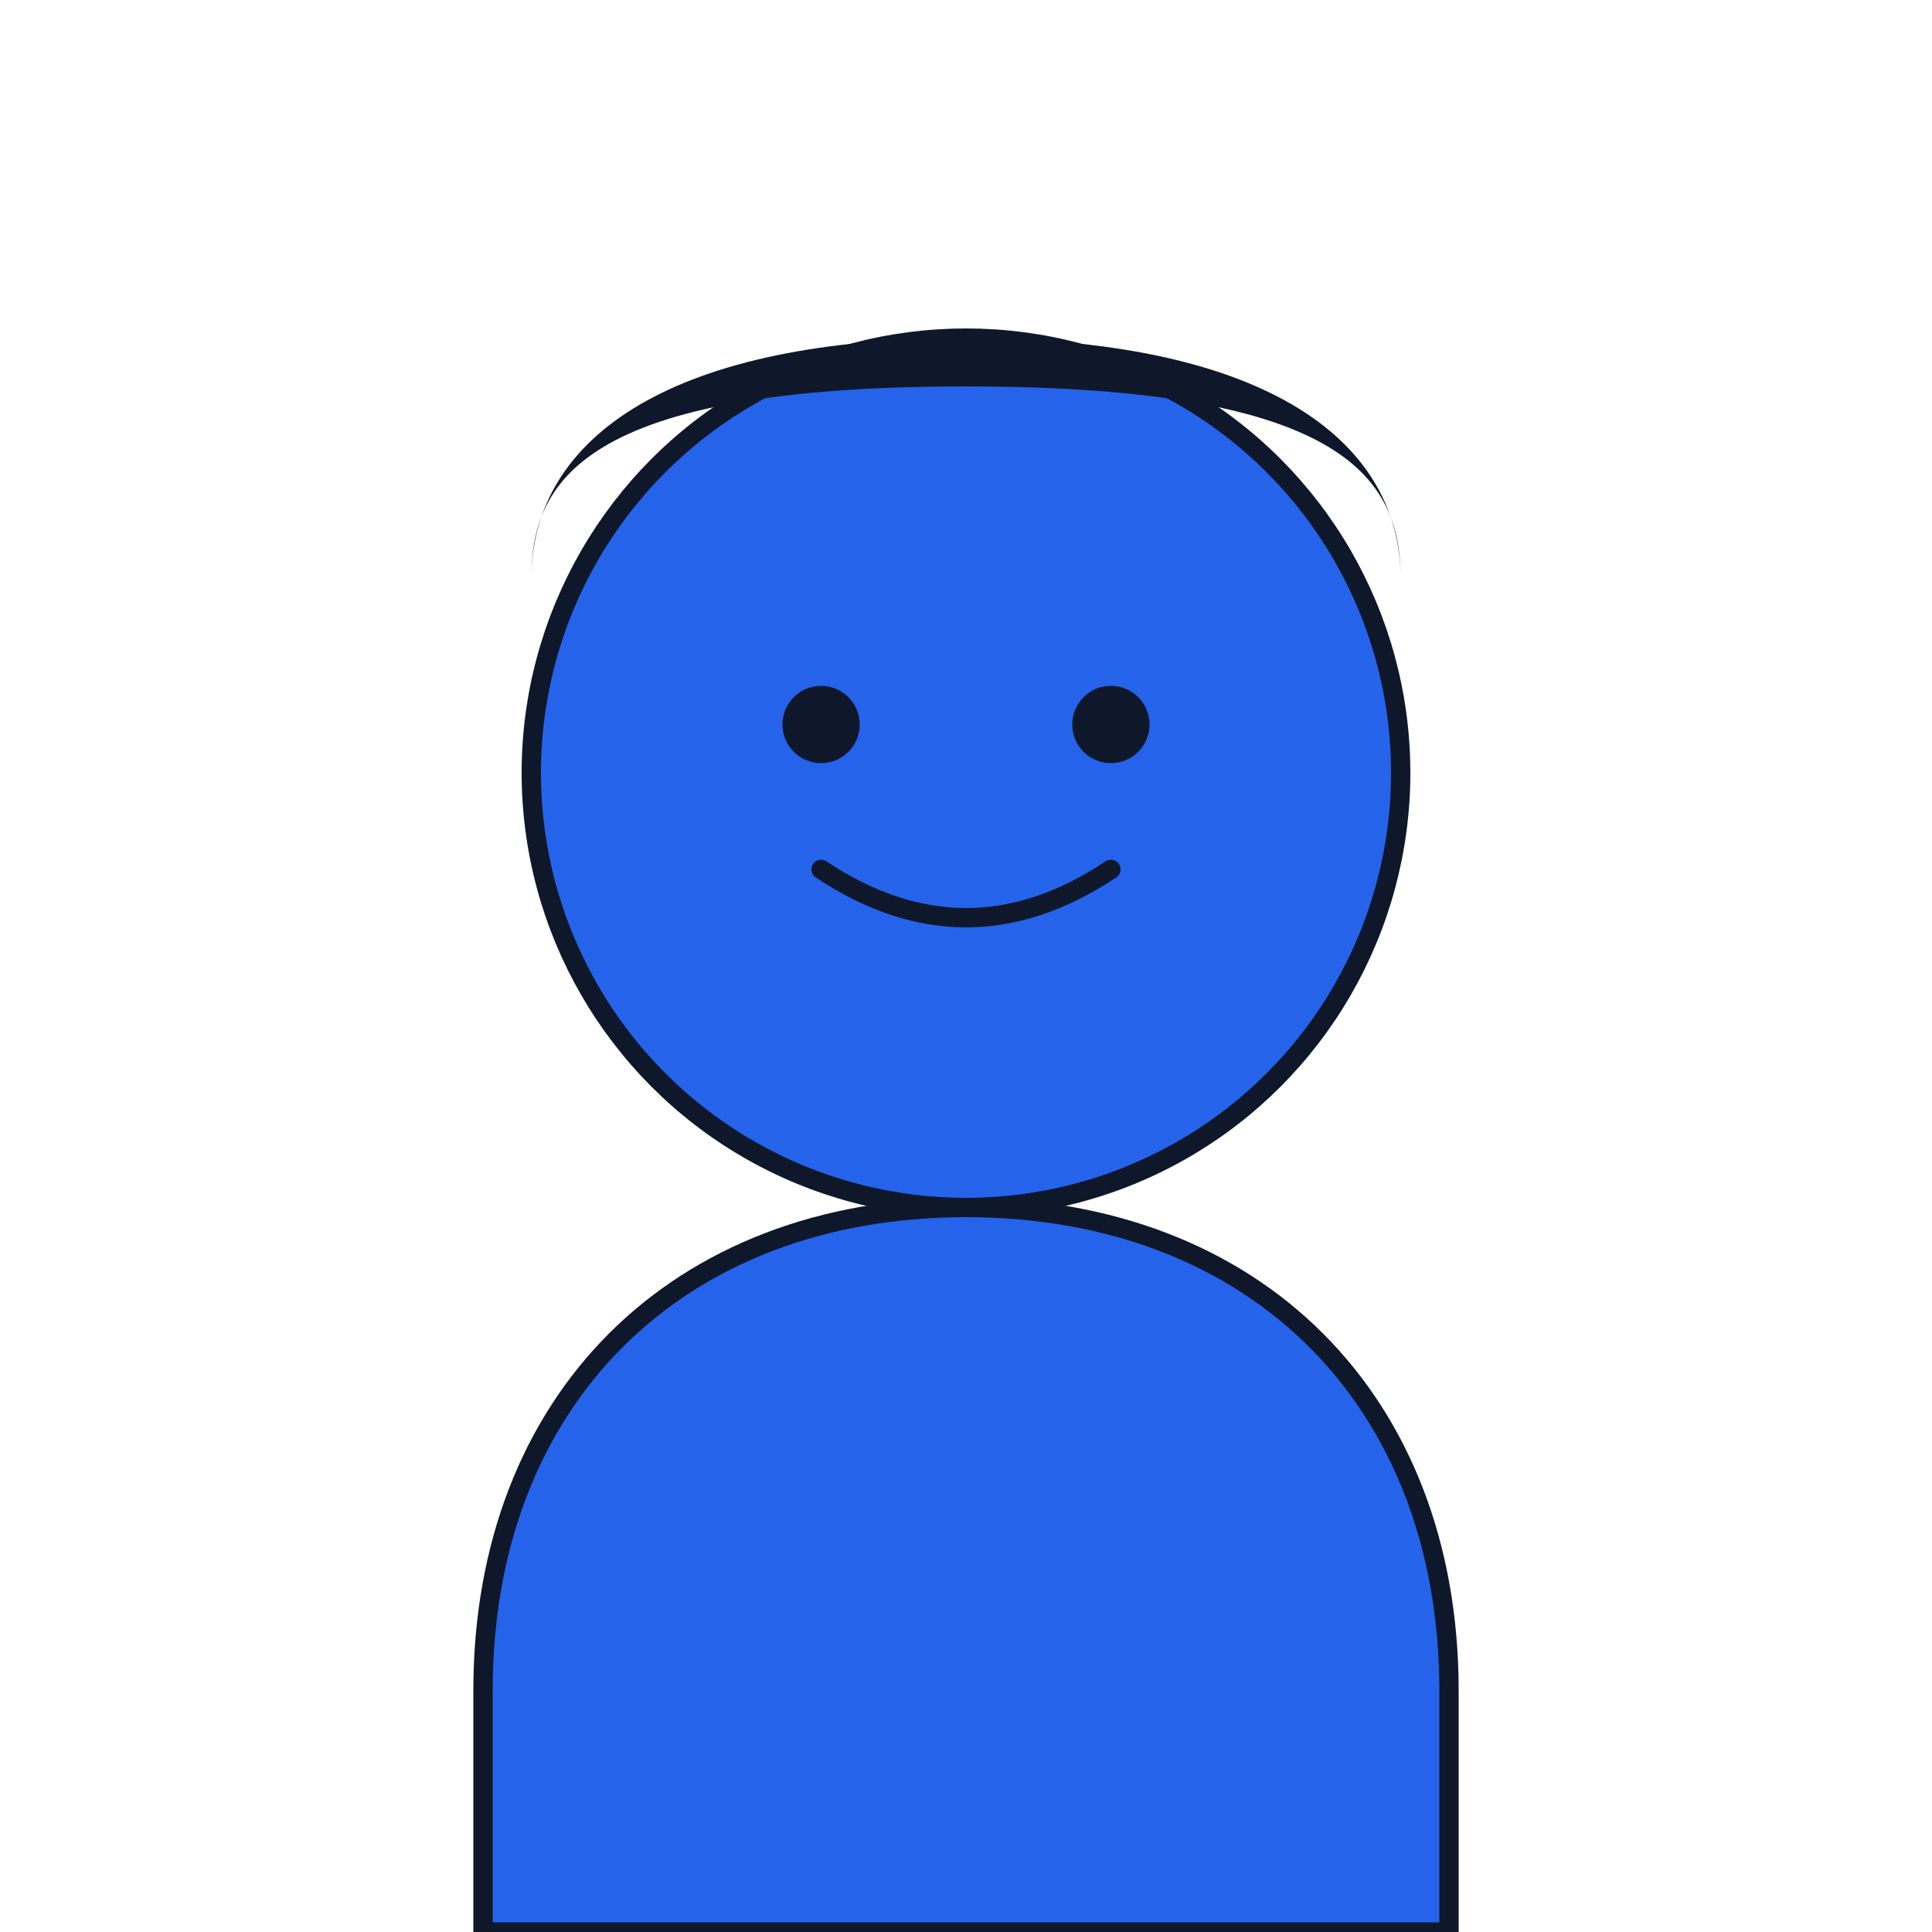
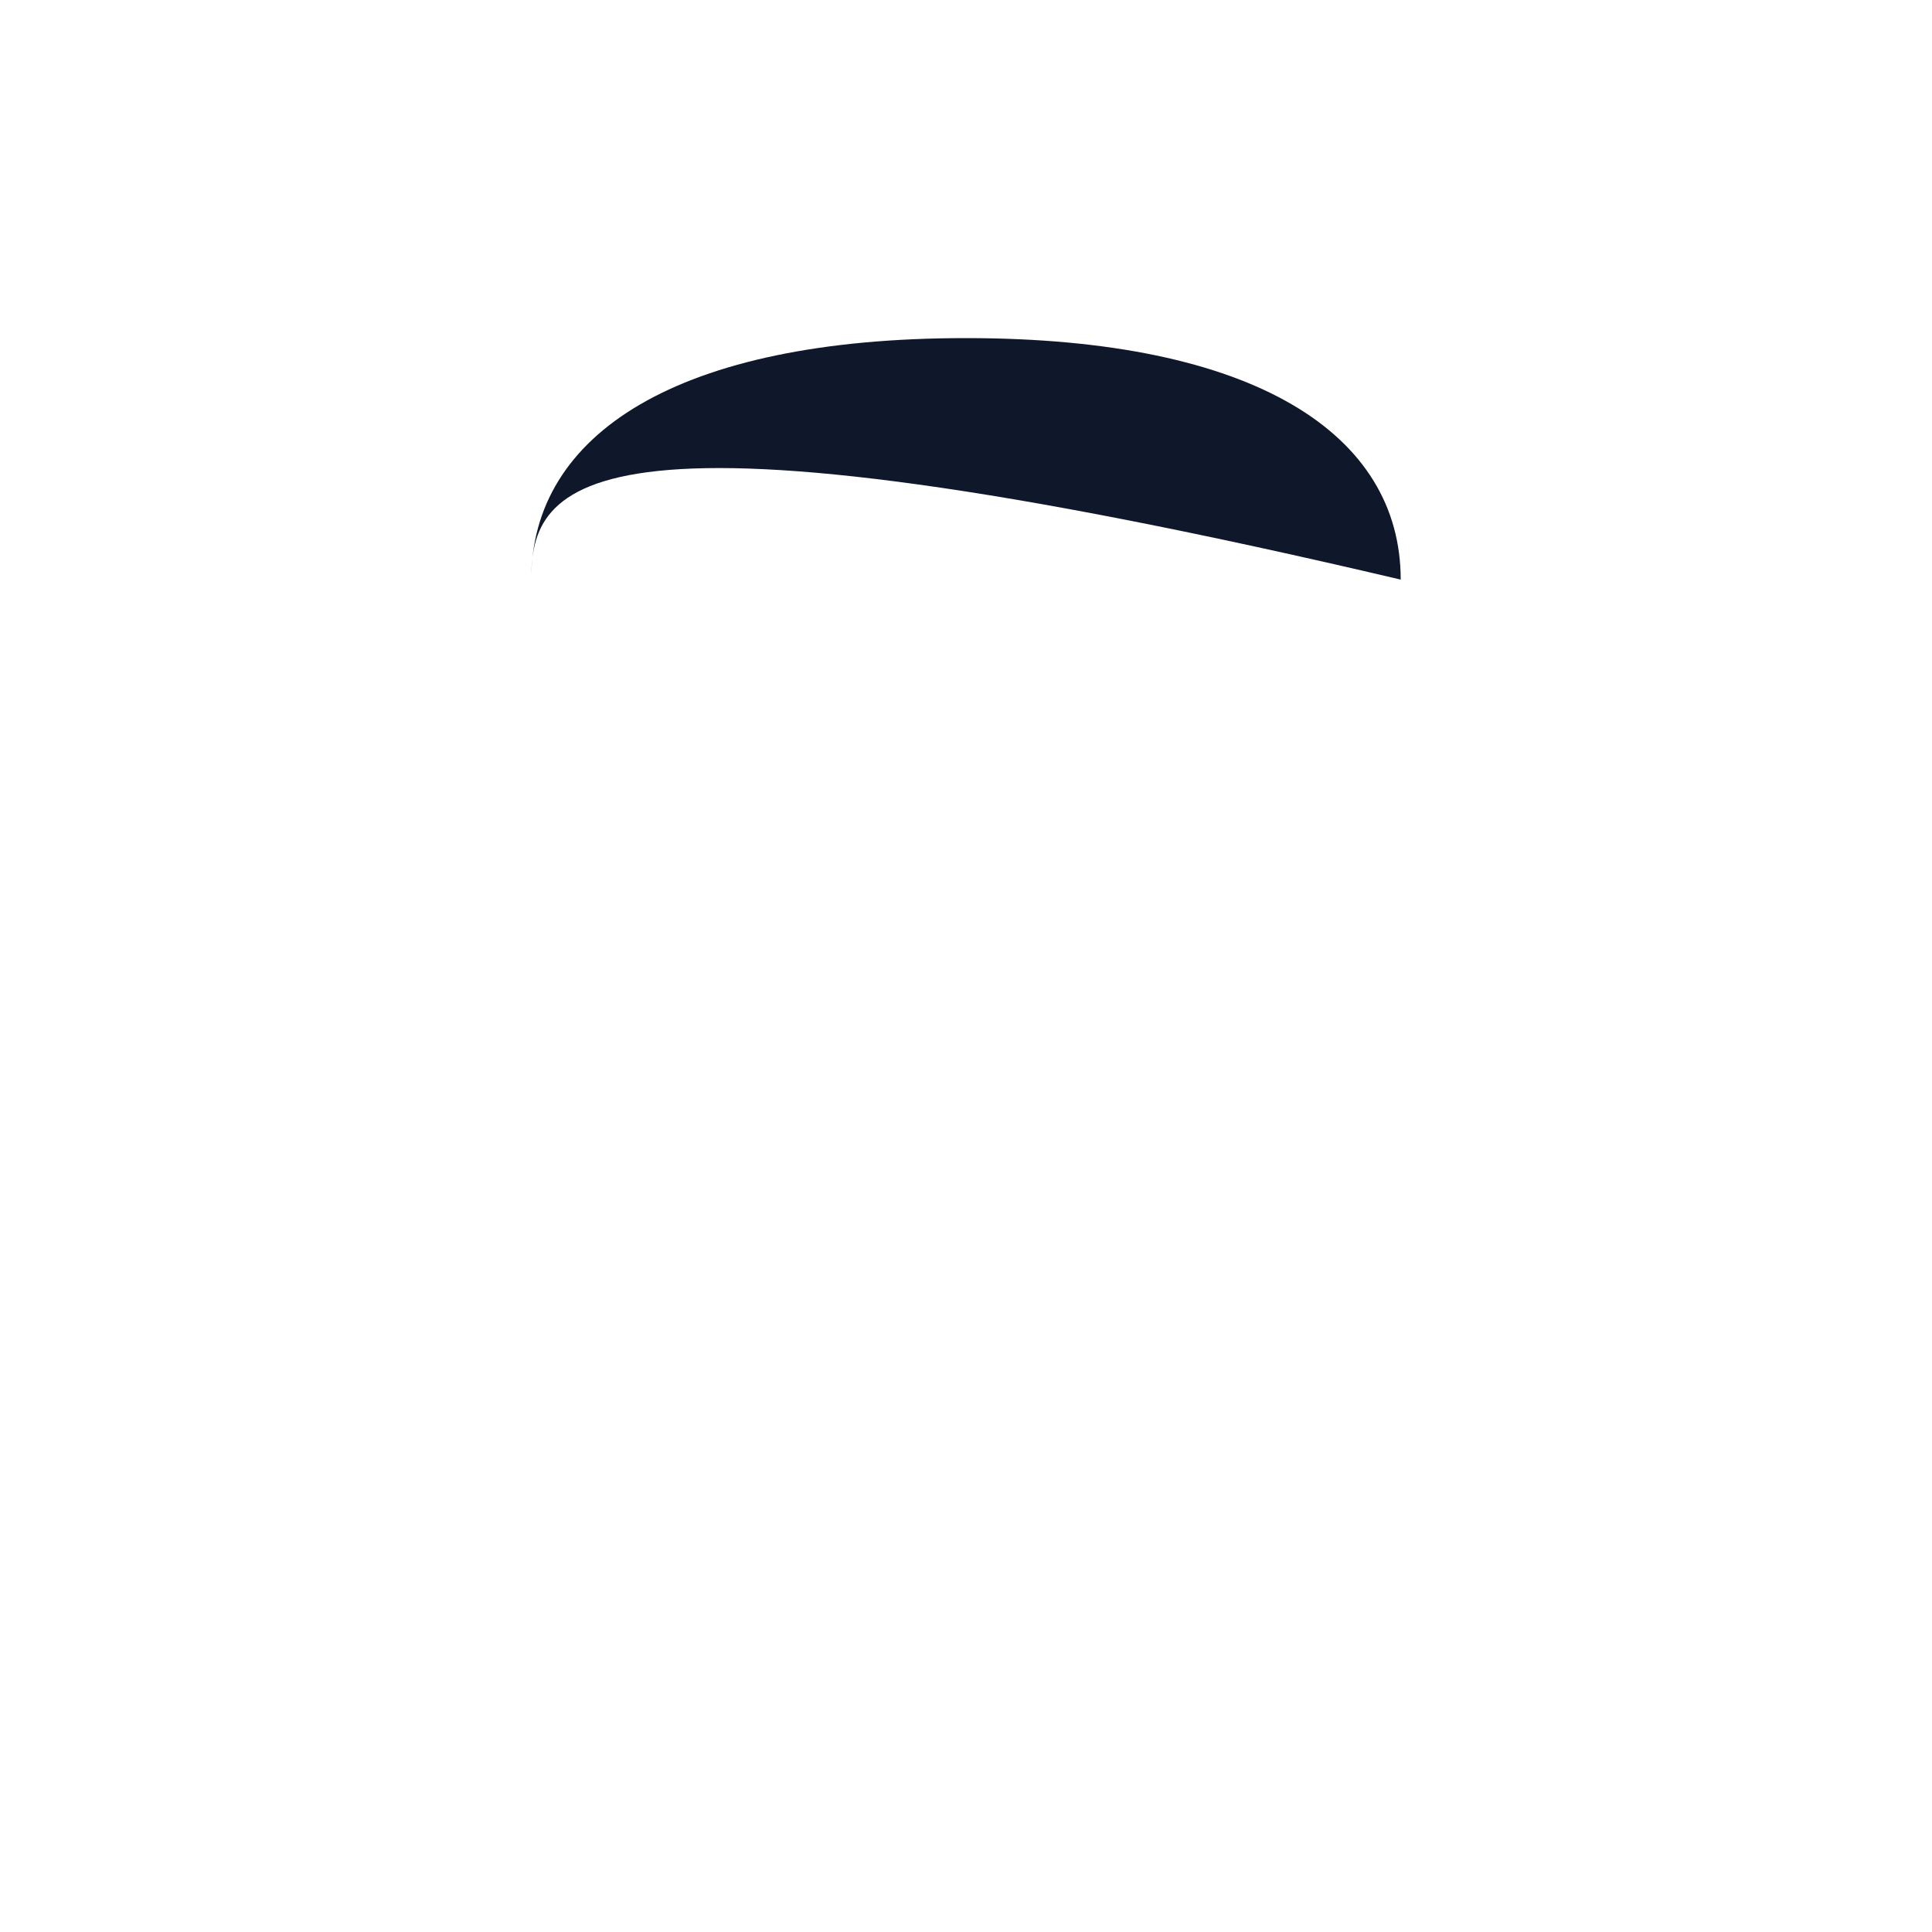
<svg xmlns="http://www.w3.org/2000/svg" viewBox="0 0 200 200" fill="none">
-   <circle cx="100" cy="80" r="45" fill="#2563EB" stroke="#0F172A" stroke-width="2" />
-   <path d="M100 125C70 125 50 145 50 175V200H150V175C150 145 130 125 100 125Z" fill="#2563EB" stroke="#0F172A" stroke-width="2" />
-   <path d="M55 60C55 45 70 35 100 35C130 35 145 45 145 60C145 50 140 40 100 40C60 40 55 50 55 60Z" fill="#0F172A" />
-   <circle cx="85" cy="75" r="4" fill="#0F172A" />
-   <circle cx="115" cy="75" r="4" fill="#0F172A" />
-   <path d="M85 90Q100 100 115 90" stroke="#0F172A" stroke-width="2" fill="none" stroke-linecap="round" />
+   <path d="M55 60C55 45 70 35 100 35C130 35 145 45 145 60C60 40 55 50 55 60Z" fill="#0F172A" />
</svg>